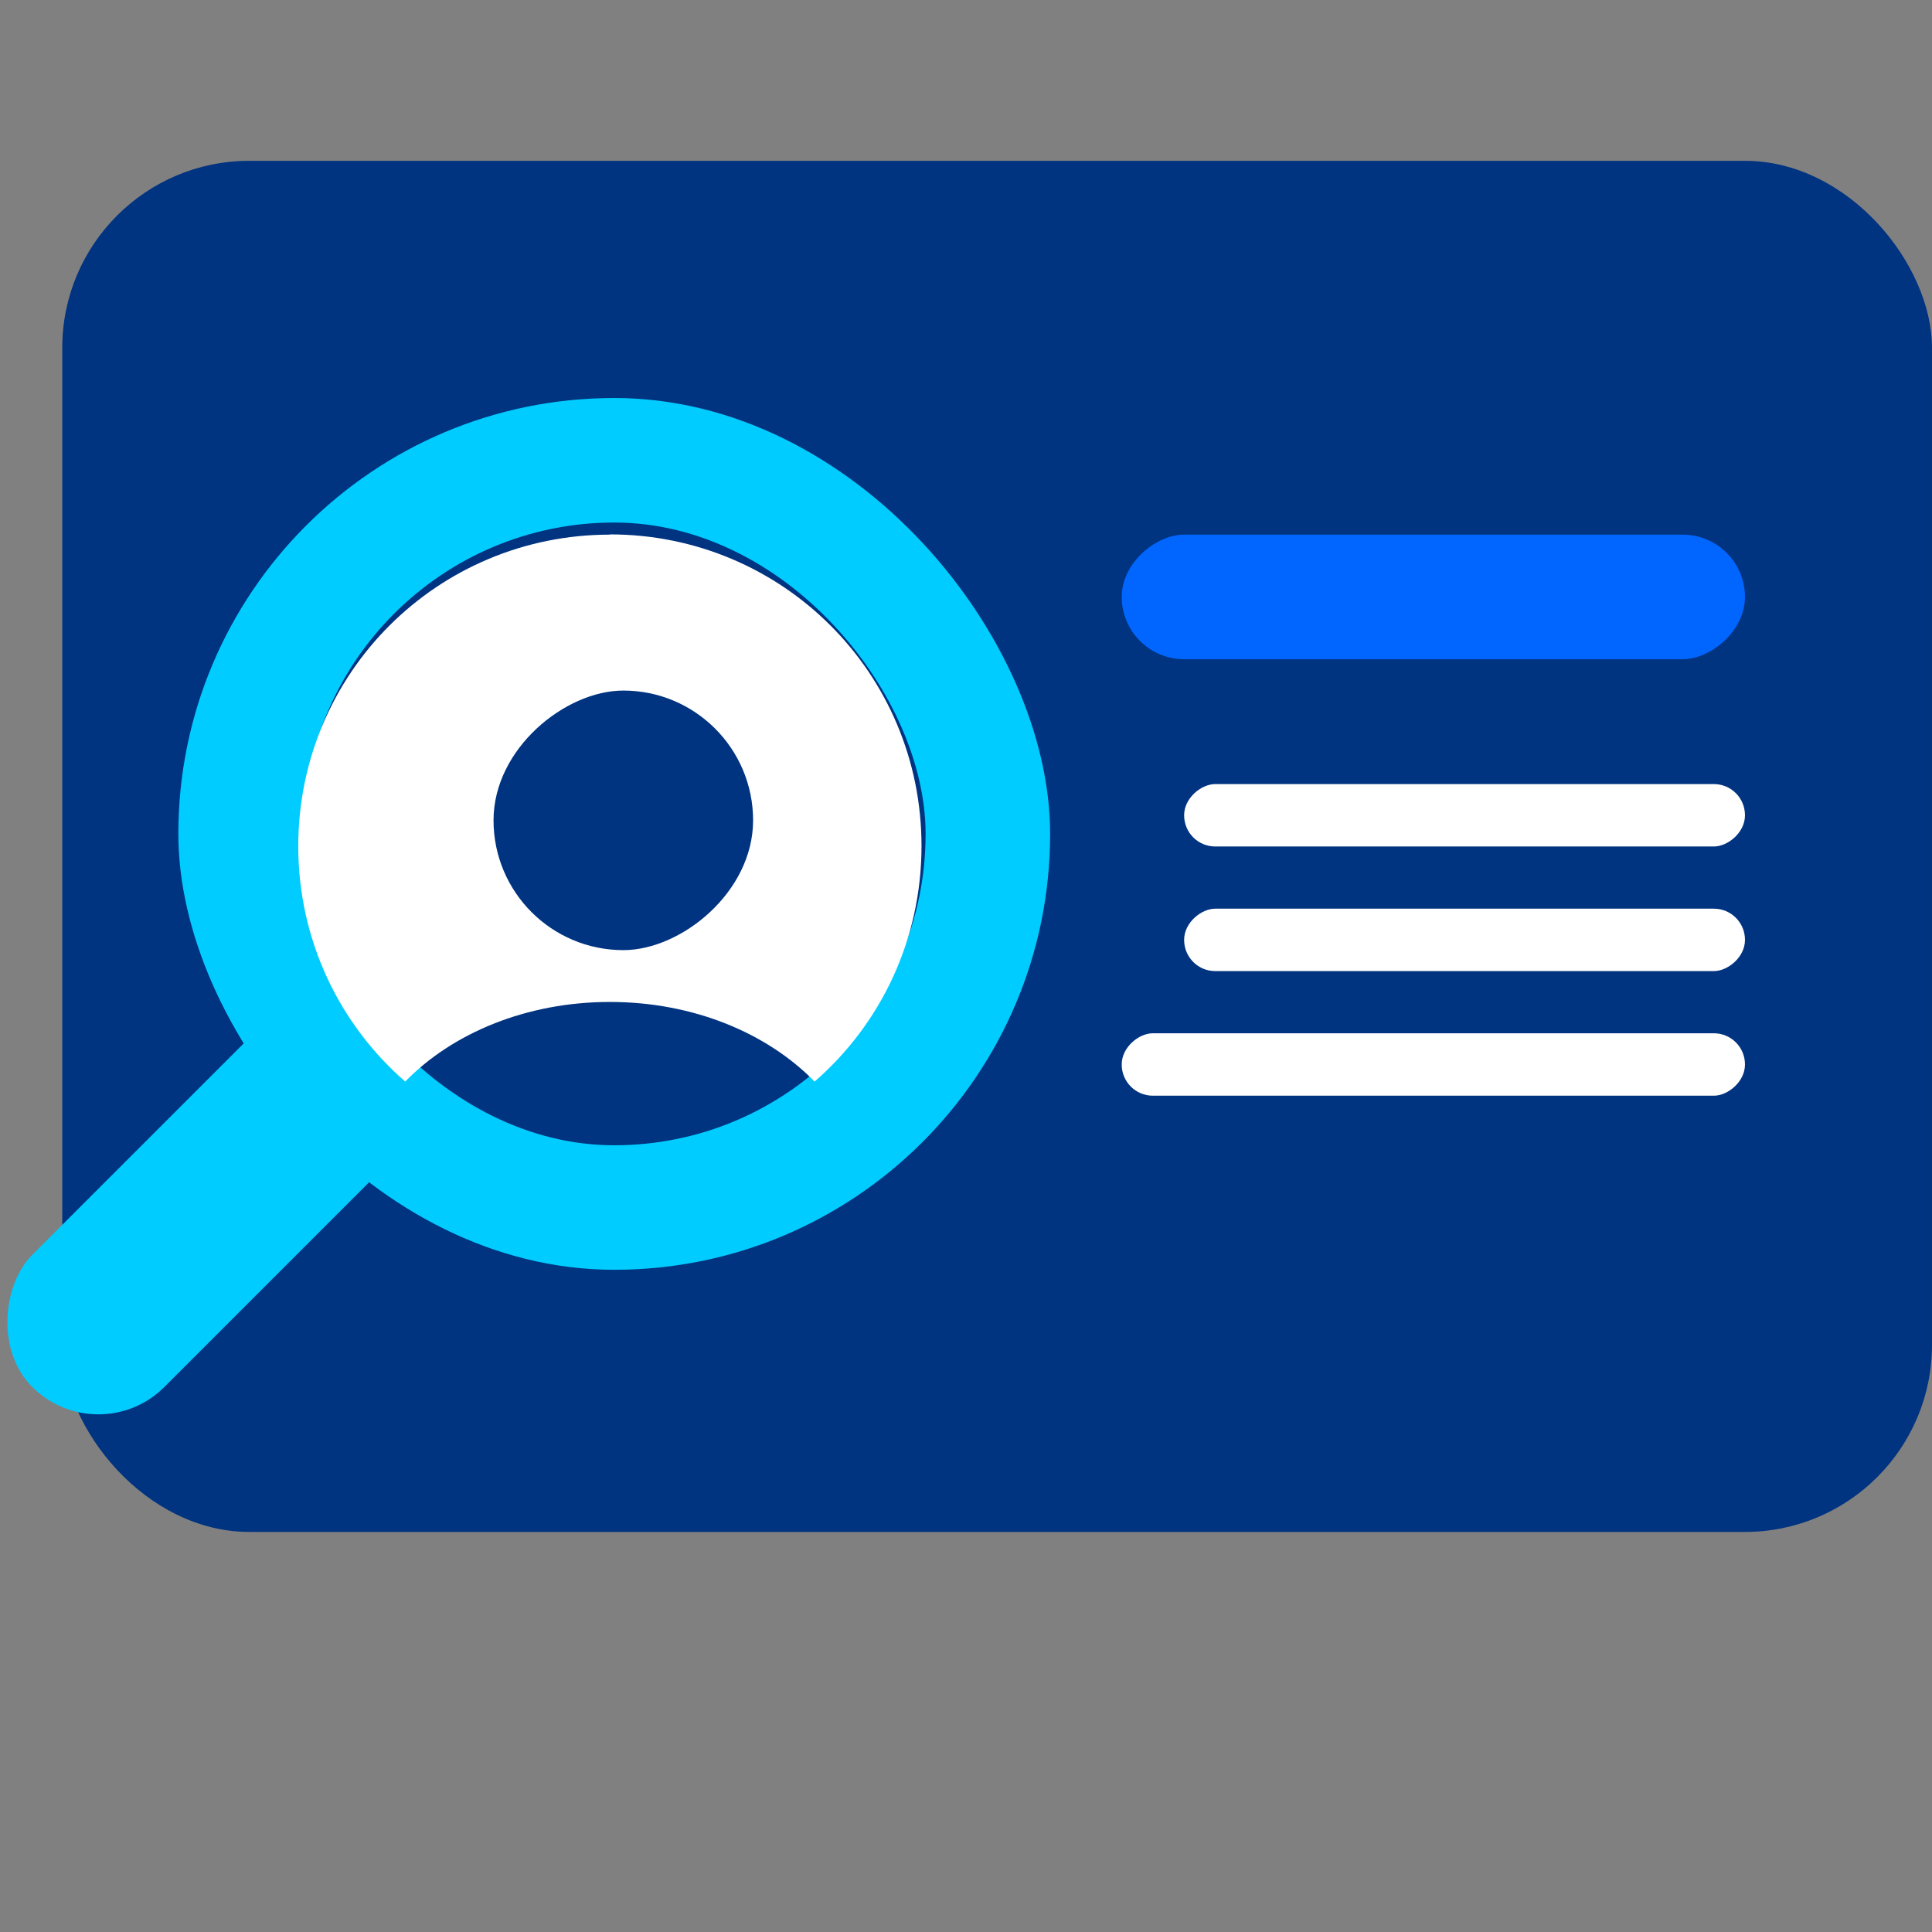
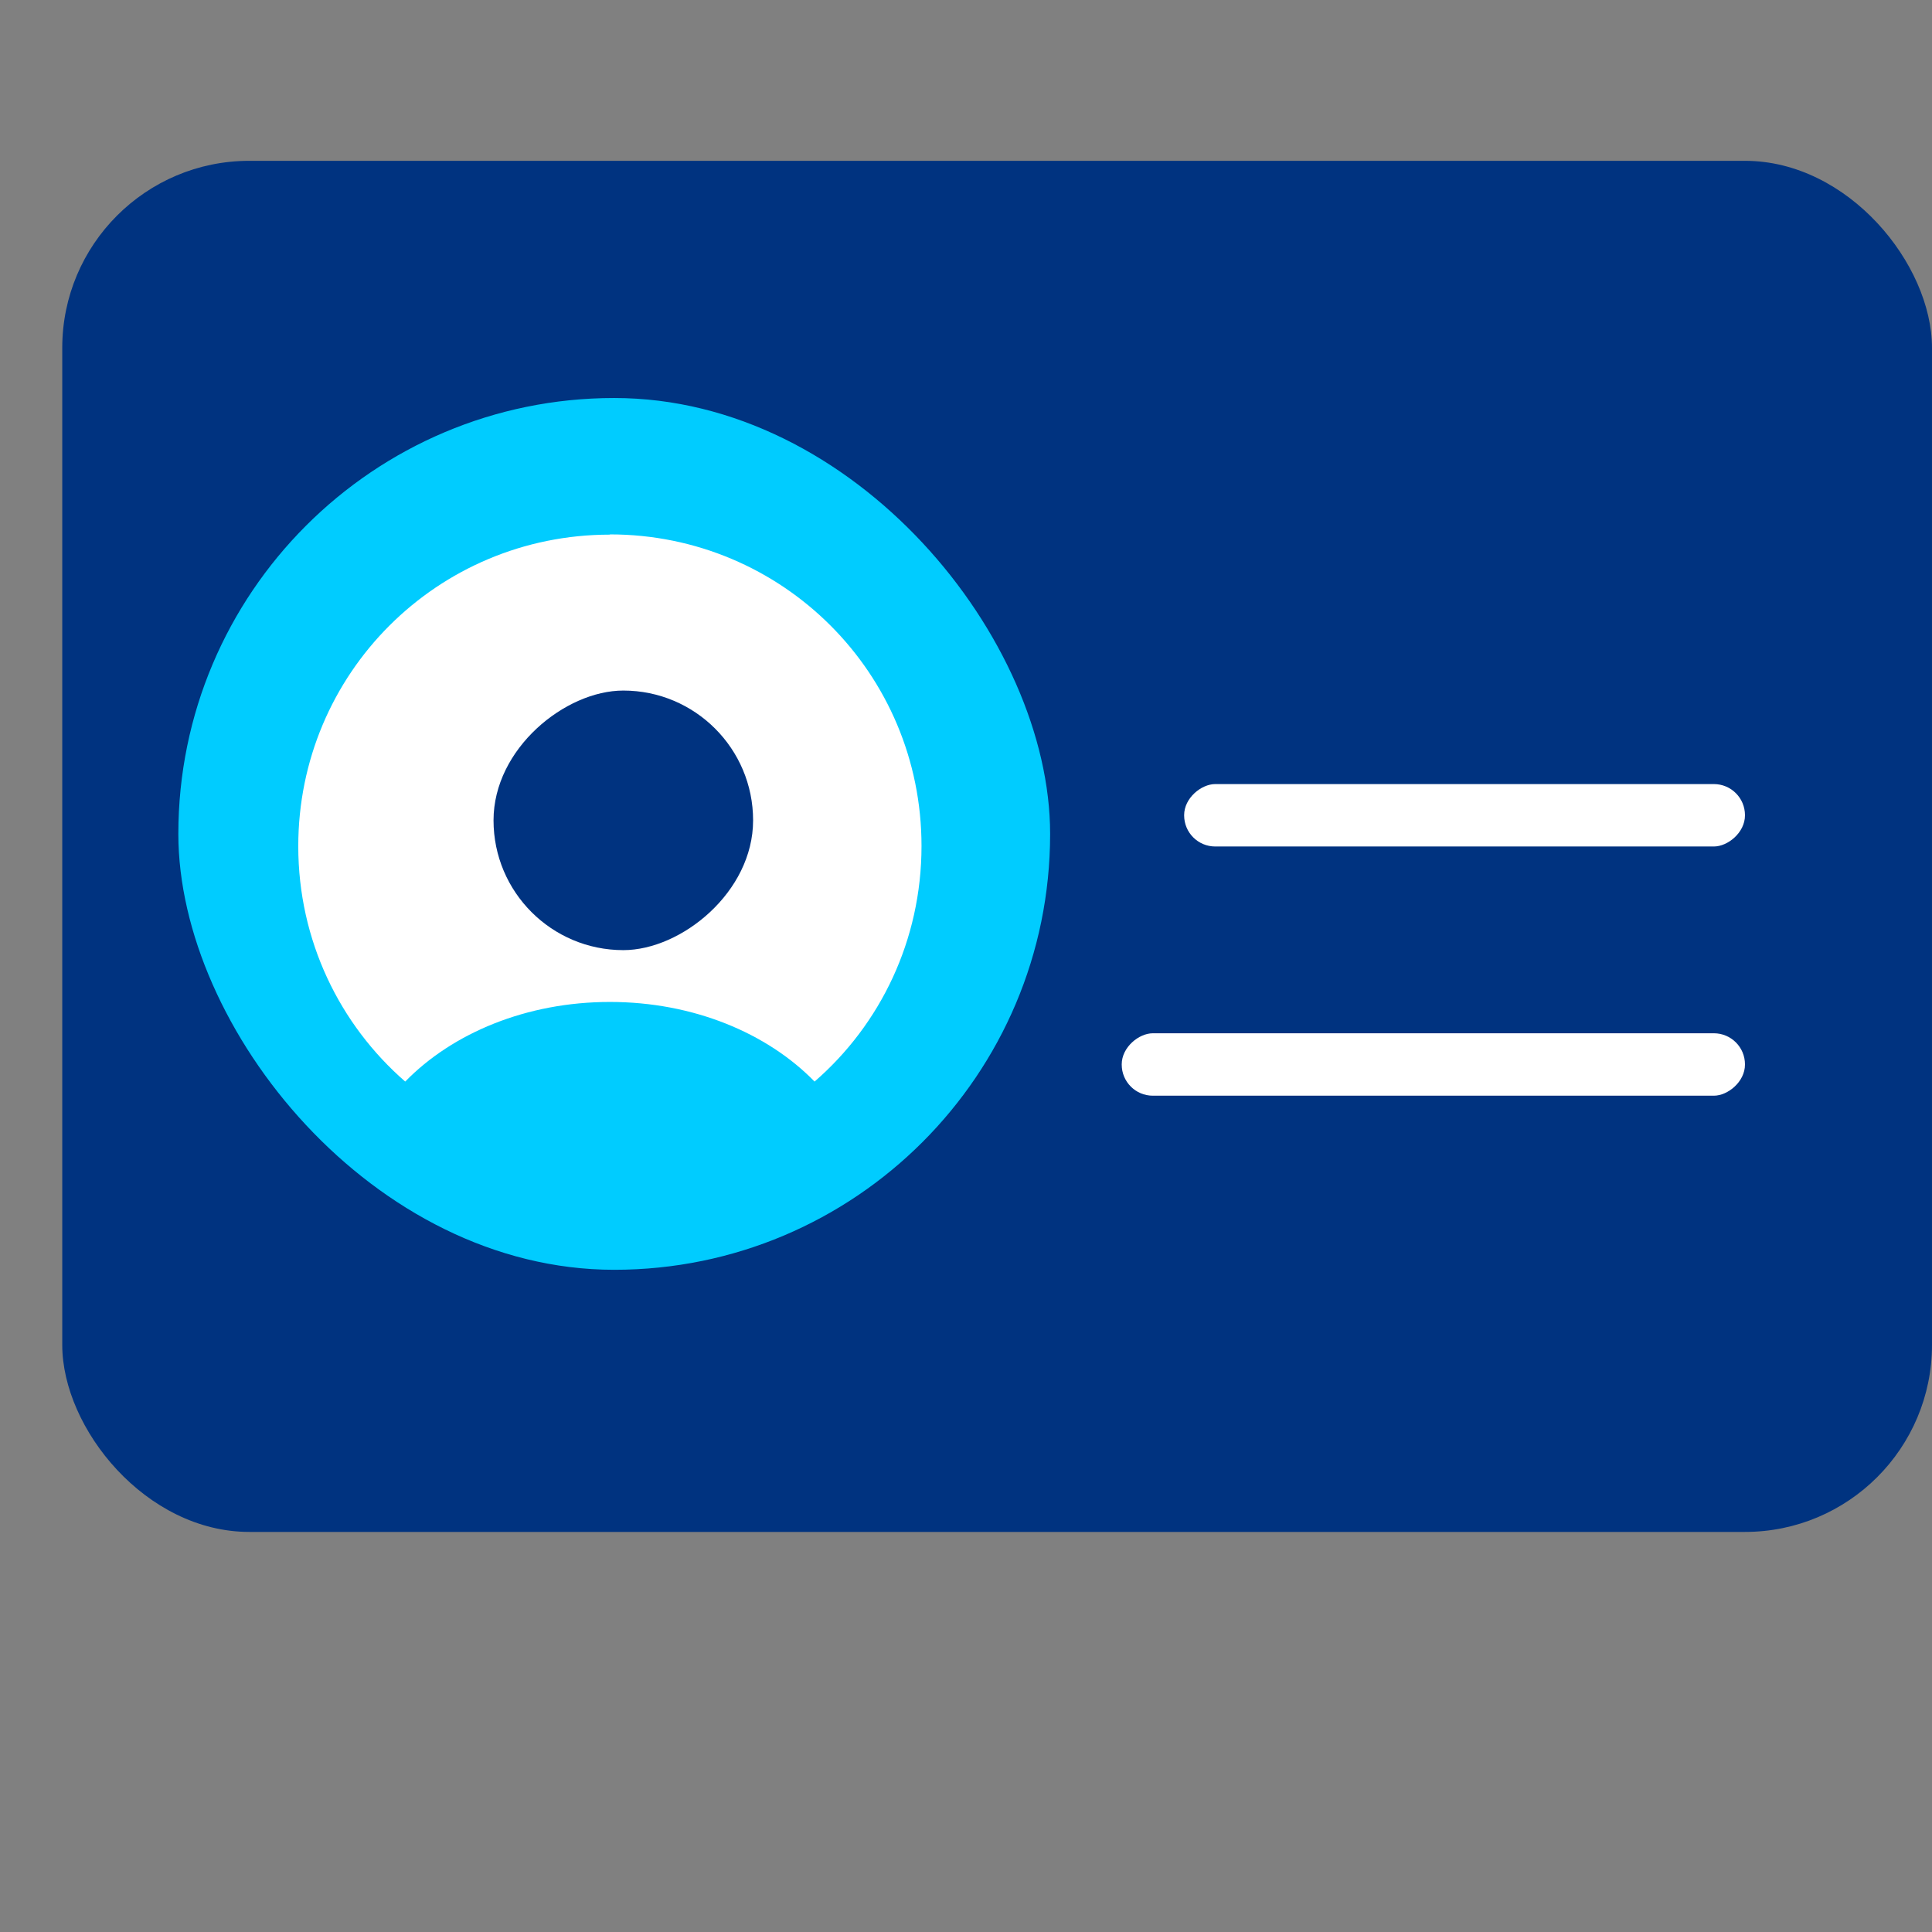
<svg xmlns="http://www.w3.org/2000/svg" xmlns:ns1="http://www.inkscape.org/namespaces/inkscape" xmlns:ns2="http://sodipodi.sourceforge.net/DTD/sodipodi-0.dtd" width="48mm" height="48mm" viewBox="0 0 48 48" version="1.1" id="svg1" ns1:version="1.3.2 (091e20e, 2023-11-25)" ns2:docname="Customer-Lookup.svg">
  <rect x="0" y="0" width="48" height="48" fill="#808080" stroke="none" />
  <ns2:namedview id="namedview1" pagecolor="#ffffff" bordercolor="#000000" borderopacity="0.25" ns1:showpageshadow="2" ns1:pageopacity="0.0" ns1:pagecheckerboard="0" ns1:deskcolor="#d1d1d1" ns1:document-units="mm" ns1:zoom="0.5946522" ns1:cx="126.96497" ns1:cy="-26.906484" ns1:window-width="1144" ns1:window-height="695" ns1:window-x="11" ns1:window-y="166" ns1:window-maximized="0" ns1:current-layer="g5" />
  <defs id="defs1" />
  <g ns1:label="Layer 1" ns1:groupmode="layer" id="layer1">
    <g id="g5" transform="translate(-149.754,-108.803)">
      <g id="g37" transform="matrix(5.852,0,0,5.852,137.367,-55.973)">
        <rect style="fill:#003380;fill-opacity:1;stroke:#ff0000;stroke-width:0;stroke-dasharray:none" id="rect564-2-4" width="7.938" height="5.821" x="2.381" y="28.84" rx="0.794" ry="0.794" />
        <g id="g182" transform="matrix(-0.54,0,0,0.54,28.816,-38.503)" style="fill:#0066ff;fill-opacity:1">
          <g id="g183" transform="matrix(-1,0,0,1,90.383,0)" style="fill:#0066ff;fill-opacity:1">
-             <rect style="fill:#00ccff;fill-opacity:1;stroke:none;stroke-width:2" id="rect513-3" width="1.469" height="4.233" x="123.393" y="61.638" transform="rotate(45)" rx="0.734" ry="0.734" />
            <rect style="opacity:1;fill:#00ccff;fill-opacity:1;stroke:none;stroke-width:2" id="rect516" width="6.854" height="6.854" x="42.342" y="126.574" rx="5.875" ry="5.875" />
-             <rect style="opacity:1;fill:#003380;fill-opacity:1;stroke:none;stroke-width:1.714" id="rect183" width="4.896" height="4.896" x="43.321" y="127.553" rx="5.875" ry="5.875" />
          </g>
        </g>
        <g id="g574-9-3" transform="translate(-63.235,-74.083)">
-           <rect style="fill:#0066ff;fill-opacity:1;stroke:none;stroke-width:1.451" id="rect513-2-3-1" width="0.529" height="2.646" x="104.51" y="-72.76" transform="rotate(90)" ry="0.265" rx="0.265" />
          <path id="rect25-4" style="fill:#ffffff;fill-opacity:1;stroke:none;stroke-width:4.899" d="m 67.941,104.51 c -0.733,0 -1.323,0.59 -1.323,1.323 0,0.4 0.176,0.757 0.454,0.999 0.201,-0.206 0.515,-0.338 0.869,-0.338 0.354,0 0.668,0.132 0.869,0.338 0.279,-0.242 0.454,-0.6 0.454,-1 0,-0.733 -0.59,-1.323 -1.323,-1.323 z" />
          <rect style="fill:#003380;fill-opacity:1;stroke:none;stroke-width:2.041" id="rect28-9" width="1.102" height="1.102" x="105.172" y="-68.549" transform="rotate(90)" rx="1.587" ry="1.587" />
          <rect style="fill:#ffffff;fill-opacity:1;stroke:none;stroke-width:1.604" id="rect27-0" width="0.265" height="2.381" x="105.569" y="-72.76" transform="rotate(90)" rx="0.132" ry="0.132" />
          <rect style="fill:#ffffff;fill-opacity:1;stroke:none;stroke-width:1.69" id="rect42-6" width="0.265" height="2.646" x="106.627" y="-72.76" transform="rotate(90)" rx="0.132" ry="0.132" />
-           <rect style="fill:#ffffff;fill-opacity:1;stroke:none;stroke-width:1.604" id="rect247" width="0.265" height="2.381" x="106.098" y="-72.76" transform="rotate(90)" rx="0.132" ry="0.132" />
        </g>
      </g>
    </g>
  </g>
</svg>